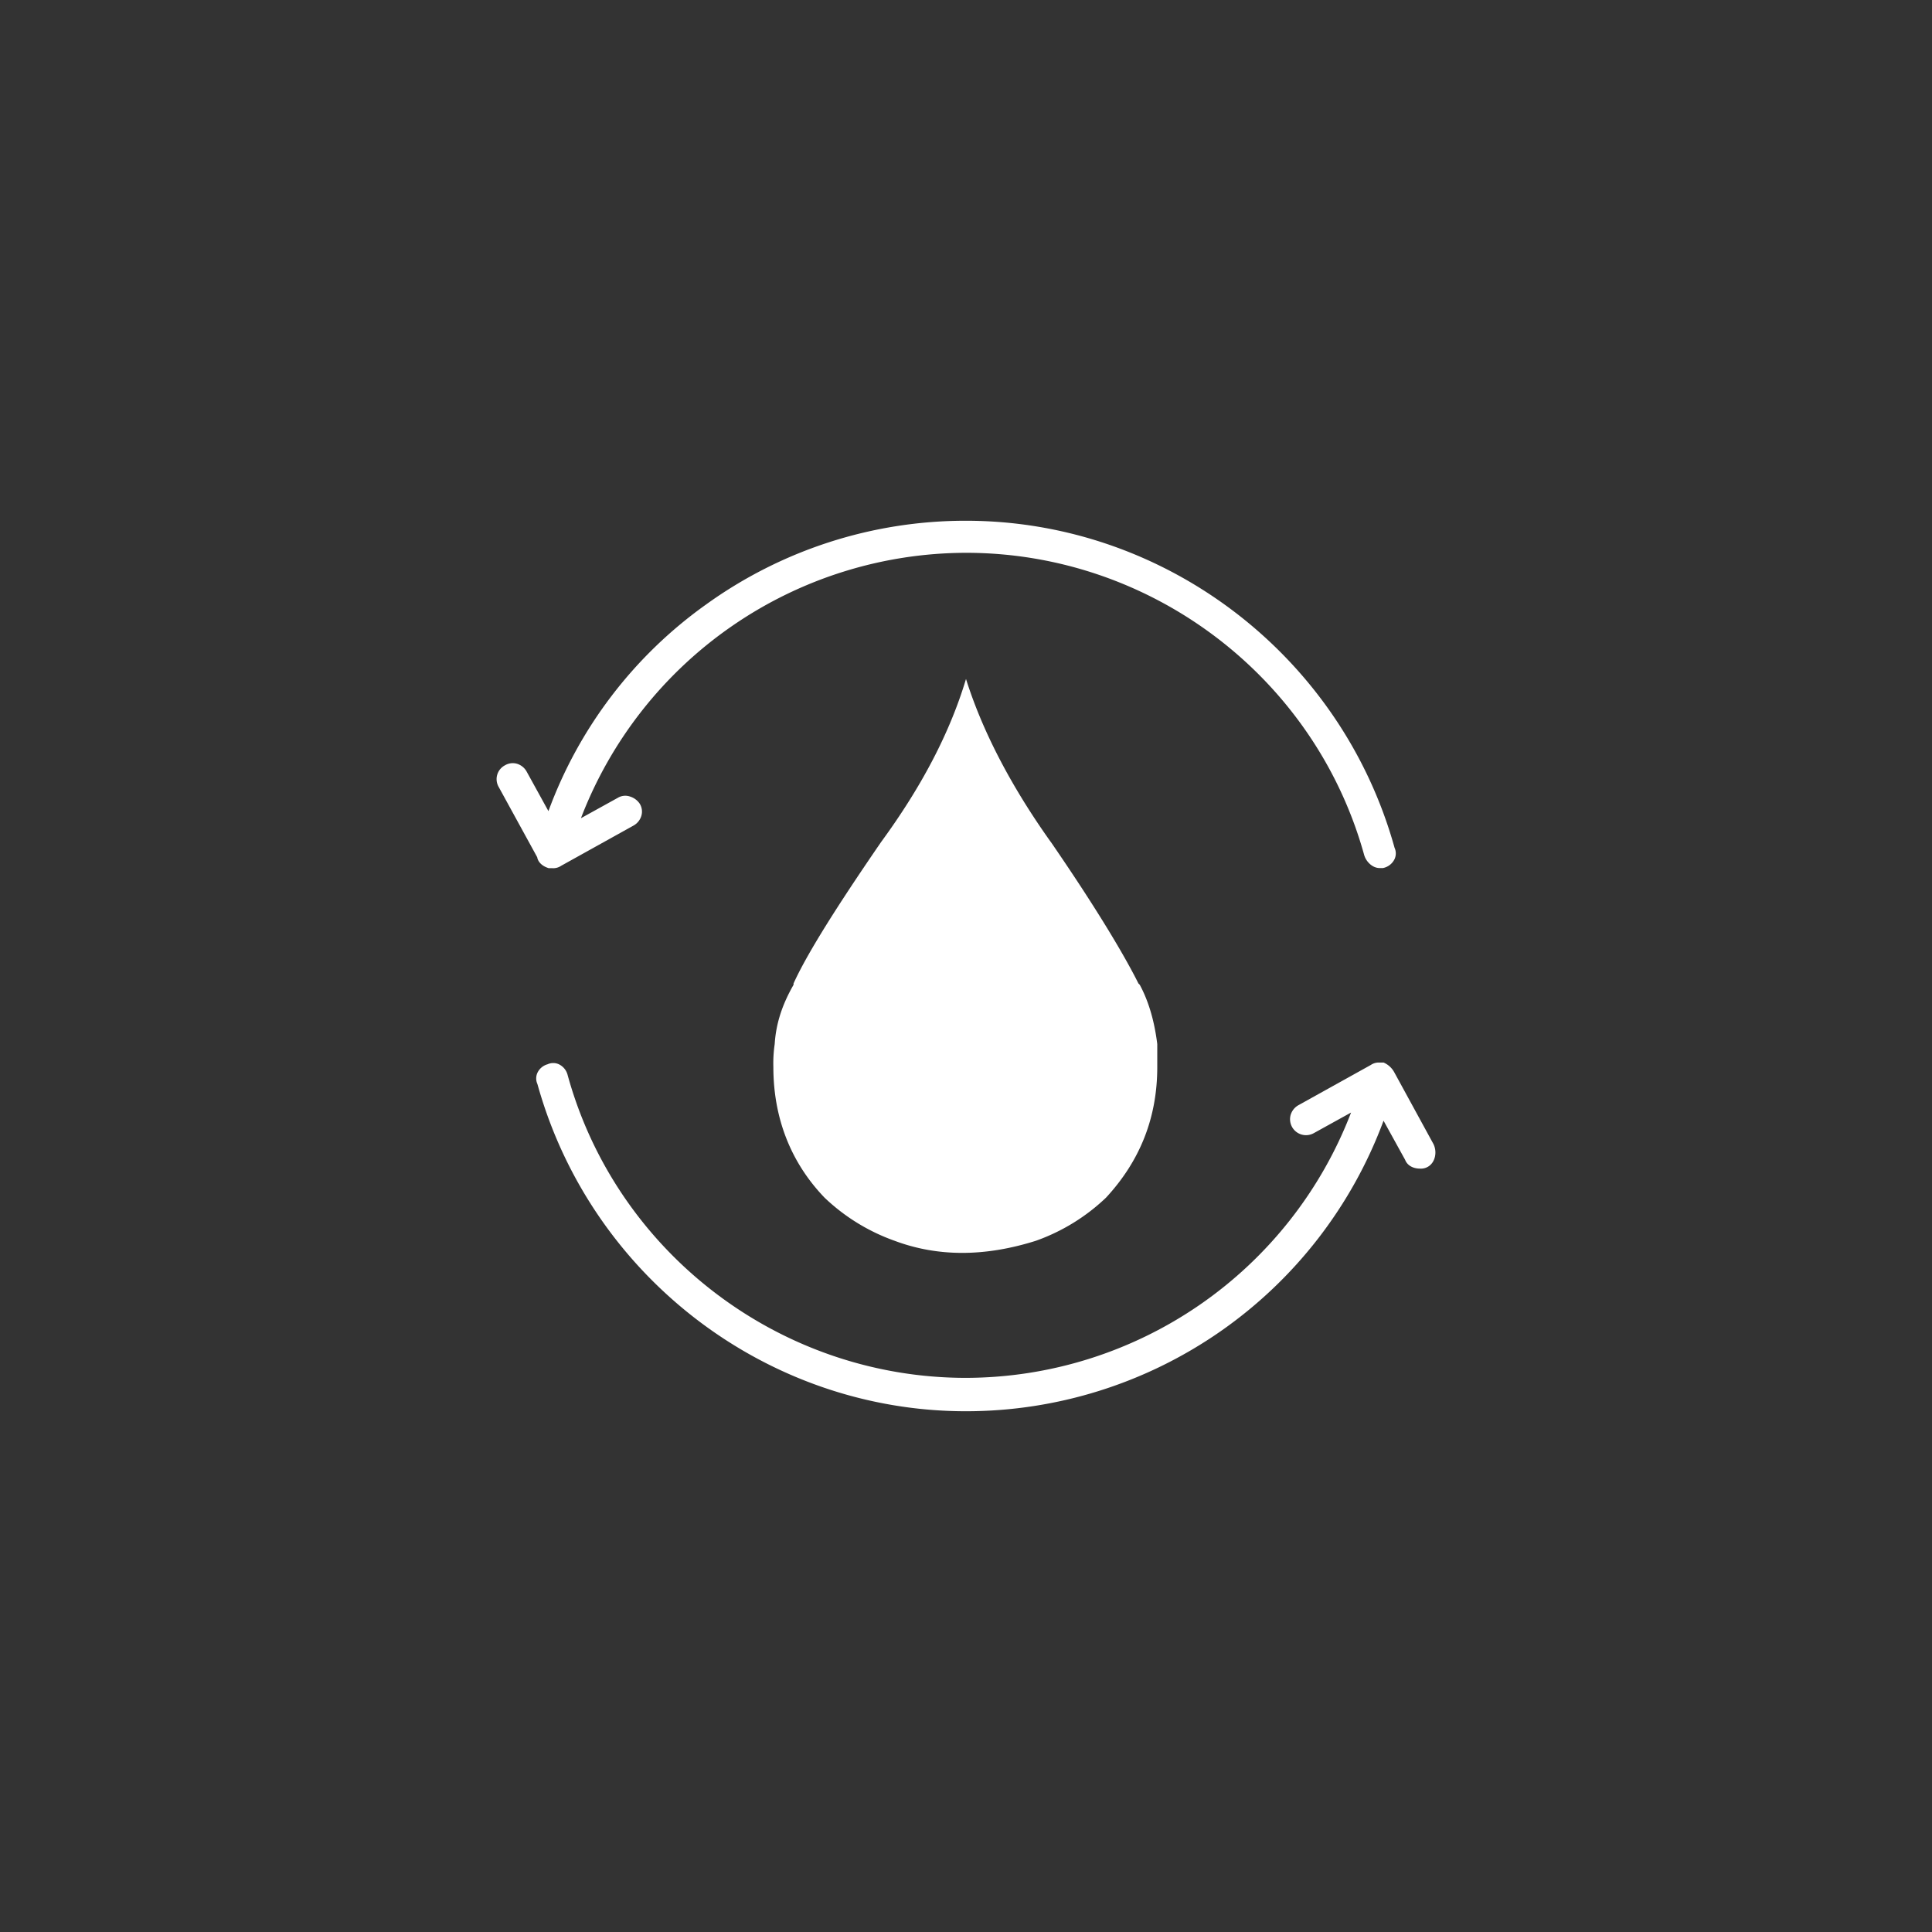
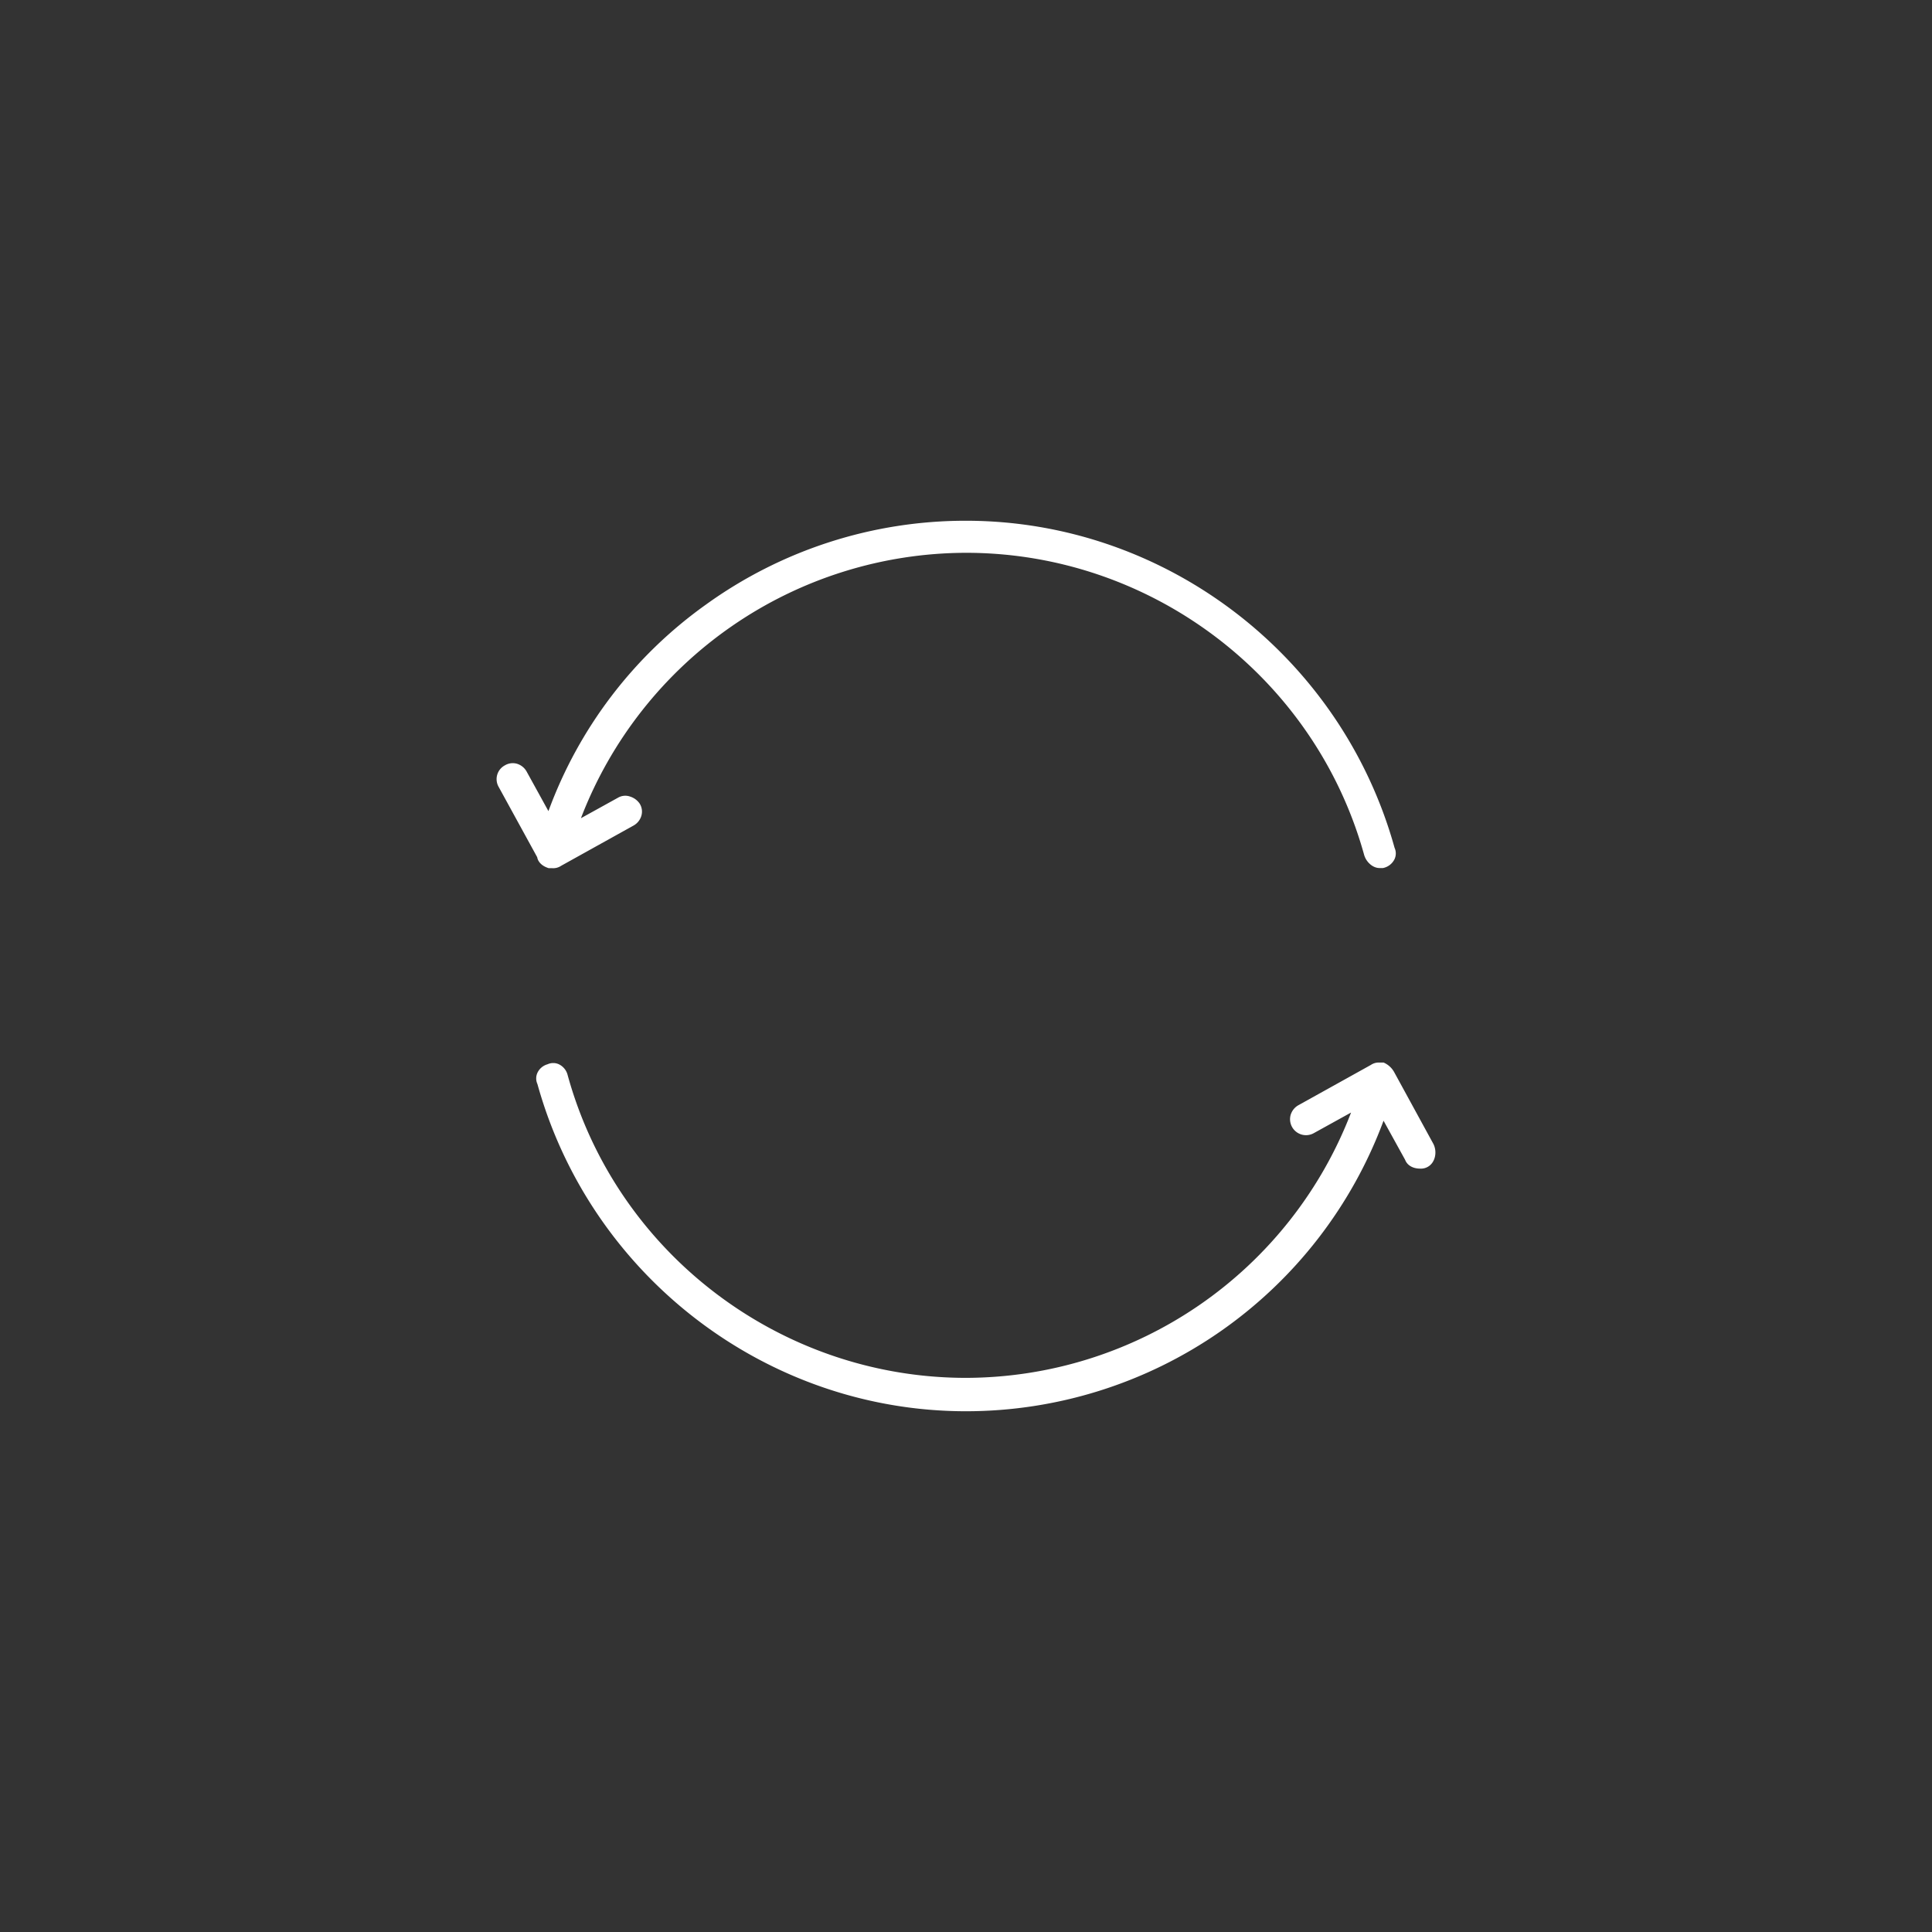
<svg xmlns="http://www.w3.org/2000/svg" id="a90e54ff-e8c8-40f5-a16f-8ebfbcccf195" data-name="Livello 1" viewBox="0 0 1000 1000">
  <rect x="0" y="0" width="1000" height="1000" fill="#333333" stroke="none" />
  <defs>
    <style>.e61a431f-1585-4fbf-818a-680c6ab3c07a{fill:#fff;}</style>
  </defs>
  <path class="e61a431f-1585-4fbf-818a-680c6ab3c07a" d="M283.56,449.22l.47.15h1.85a7.26,7.26,0,0,0,4.57-1.24l37.35-20.76a8.56,8.56,0,0,0,4.19-5.19,7.72,7.72,0,0,0-.93-6.28,9.36,9.36,0,0,0-4.81-3.56,7.46,7.46,0,0,0-6.35.54L300.69,423.5A214,214,0,0,1,500,286.13c95.93,0,180.76,64.46,206.18,156.73l.07.16c1,3,4.11,6.28,7.83,6.28h1.71l.38-.08a8.49,8.49,0,0,0,5.66-4.57,7,7,0,0,0,0-5.82C694.12,339.2,602.93,269.54,500,269.54A229.59,229.59,0,0,0,365.3,313a227.25,227.25,0,0,0-81.43,106.84l-11.23-20.38a8.54,8.54,0,0,0-5.19-4.18,7.94,7.94,0,0,0-6.12.86,8.08,8.08,0,0,0-3.18,11.23l19.91,36.33c.38,2.41,2.48,4.5,5.5,5.51" />
  <path class="e61a431f-1585-4fbf-818a-680c6ab3c07a" d="M741.92,592.09l-20.21-37a11.33,11.33,0,0,0-4.89-4.8l-.62-.31h-2.09a7.26,7.26,0,0,0-4.57,1.24l-37.35,20.76a8.54,8.54,0,0,0-4.18,5.19,8.26,8.26,0,0,0,12.09,9.3l19.21-10.62A214,214,0,0,1,500,713.18c-95.92,0-180.76-64.46-206.17-156.65a8.48,8.48,0,0,0-4.57-5.67,7,7,0,0,0-5.82,0,8.24,8.24,0,0,0-5.27,4.42,7,7,0,0,0,0,5.82C305.88,660.81,397.07,730.46,500,730.46A230.53,230.53,0,0,0,716.12,580.08l11.16,20.22c1.08,2.86,4,4.57,7.75,4.57a7.16,7.16,0,0,0,4.72-1.39c3.18-2.33,4.19-7.36,2.17-11.39" />
-   <path class="e61a431f-1585-4fbf-818a-680c6ab3c07a" d="M543.89,435.81C523,406.53,508.33,377.94,500,351.44c-8.37,27.89-23,55.78-43.93,84.37-23,33.47-38.35,57.87-45.33,73.22v.7c-5.58,9.75-9.06,19.52-9.76,30.68a68.31,68.31,0,0,0-.69,11.85c0,26.5,9.06,49.51,26.49,67.64A102,102,0,0,0,463,642.21q33.48,12.56,73.22,0a102,102,0,0,0,36.26-22.31C589.91,601.07,599,578.76,599,552.26V540.41c-1.39-11.16-4.18-21.62-9.06-30.68l-.69-.7c-7.68-15.35-22.32-39.75-45.33-73.22" />
</svg>